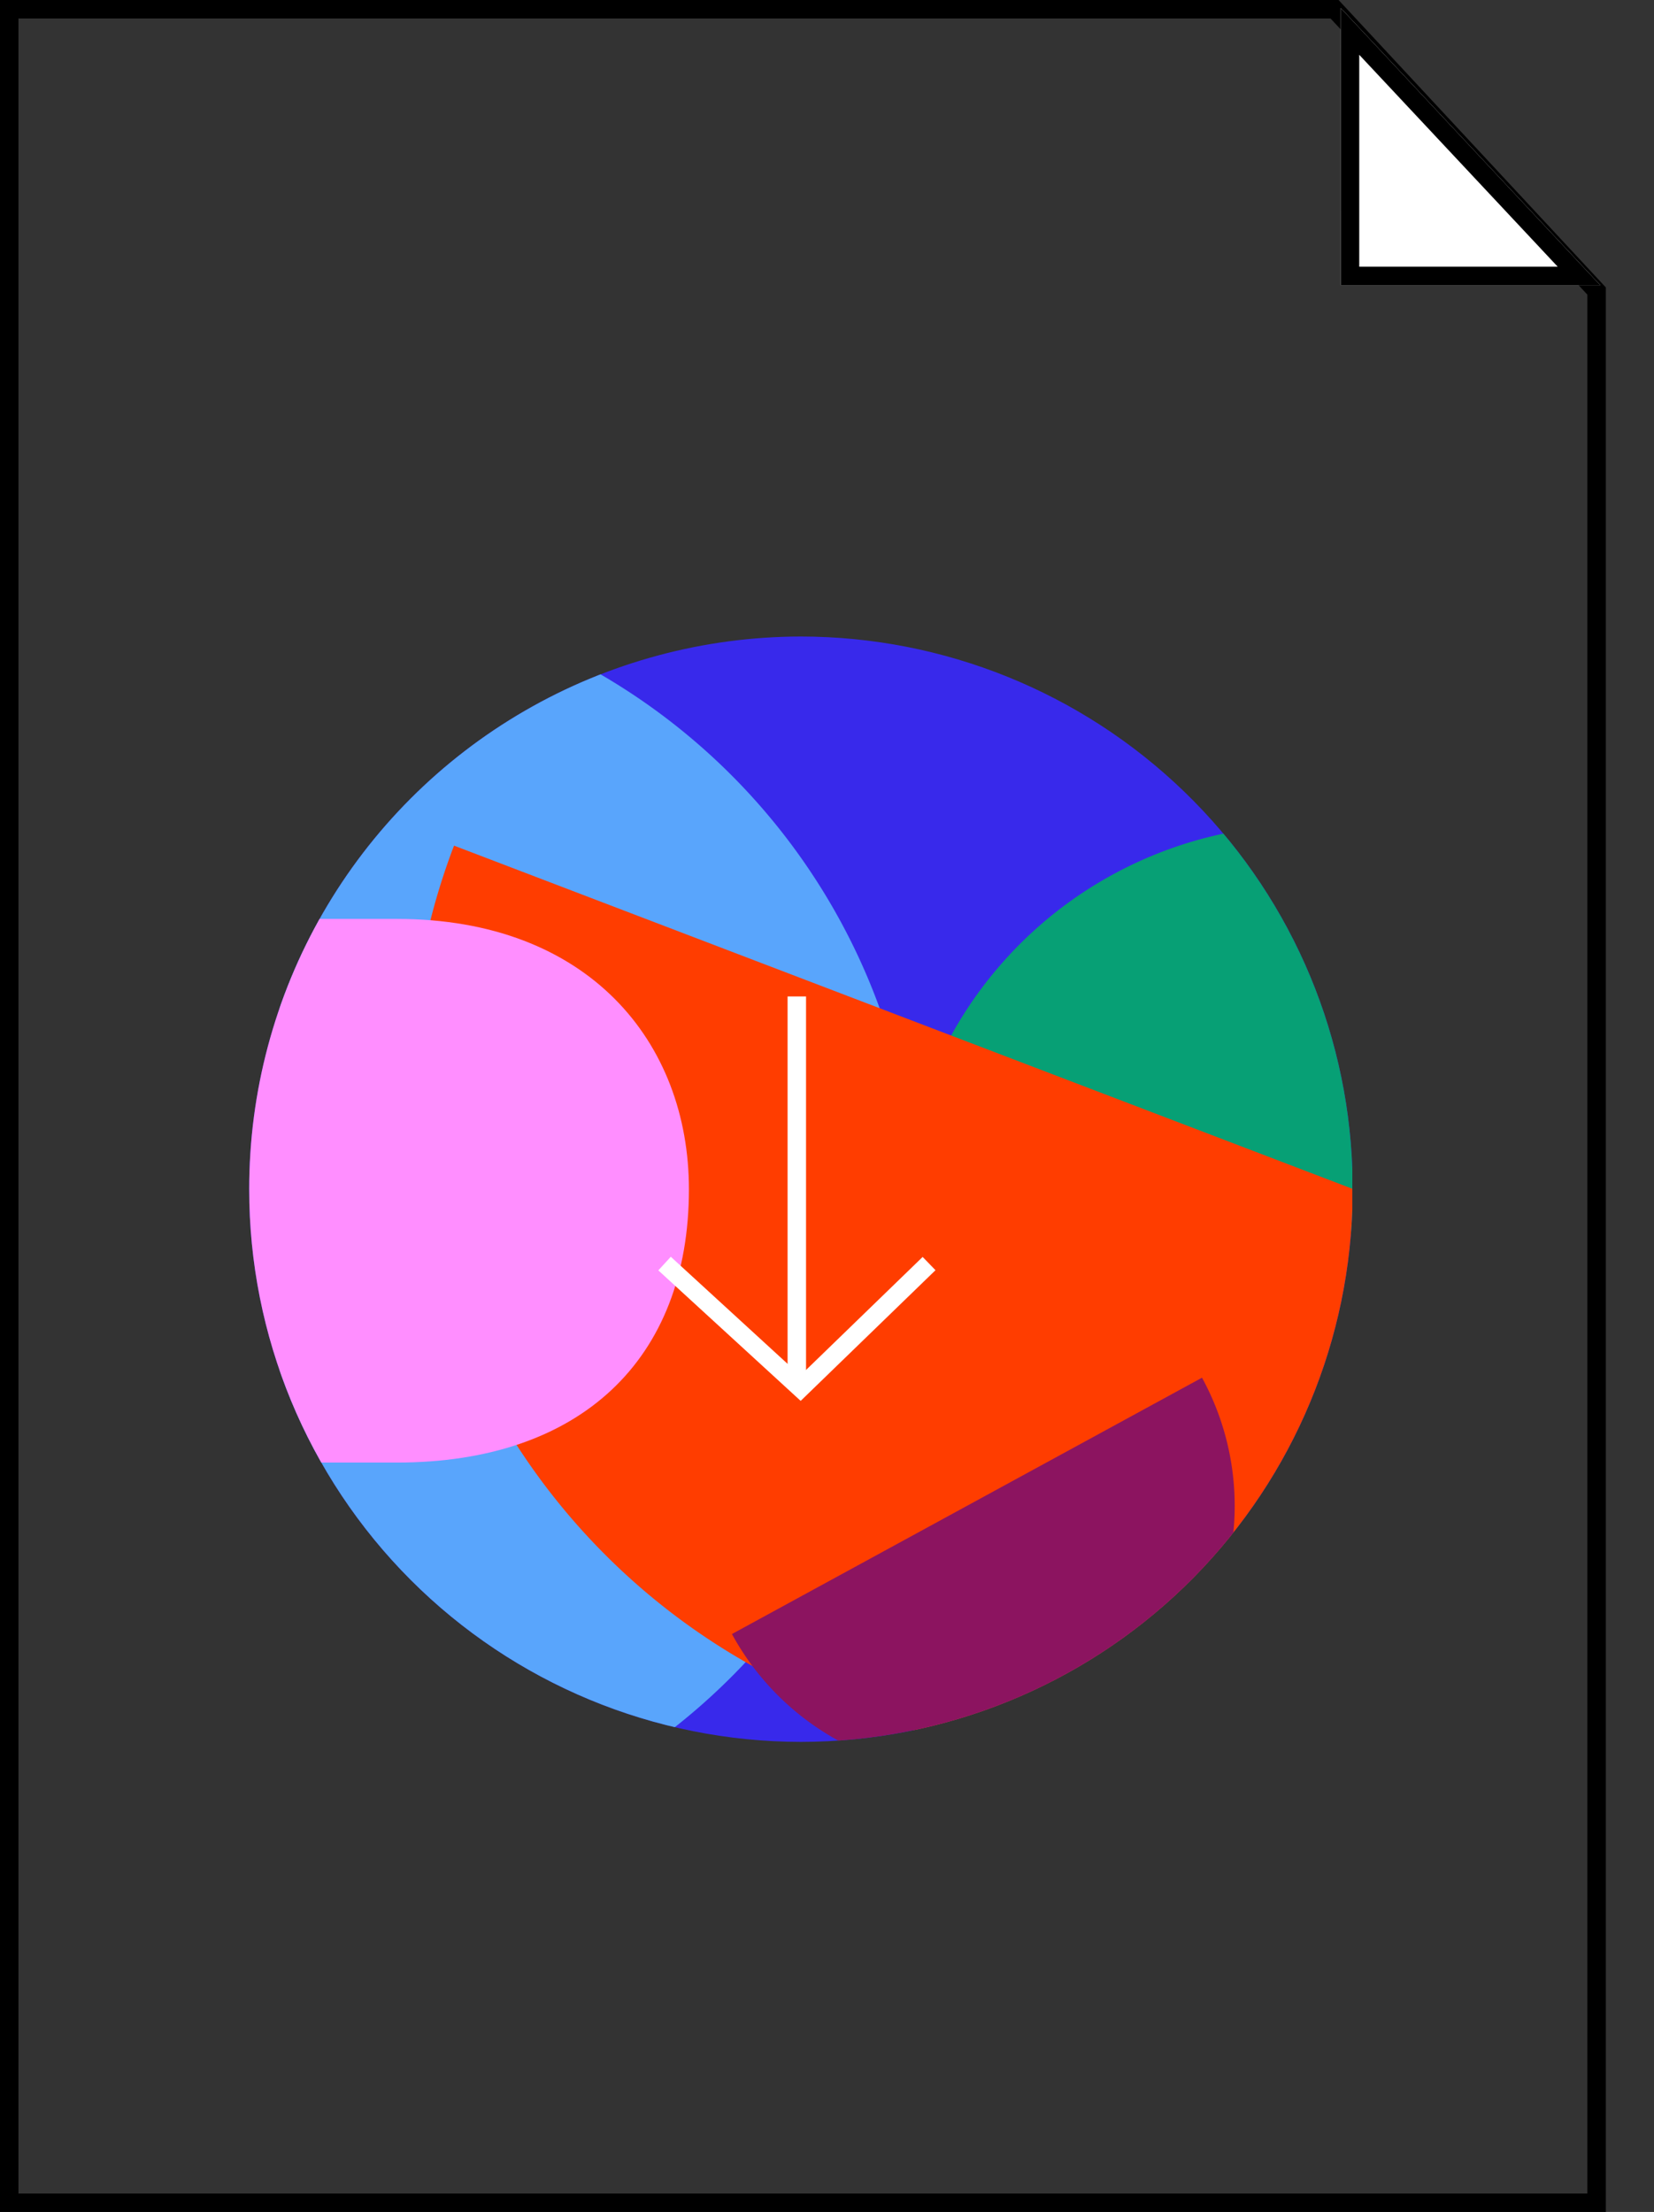
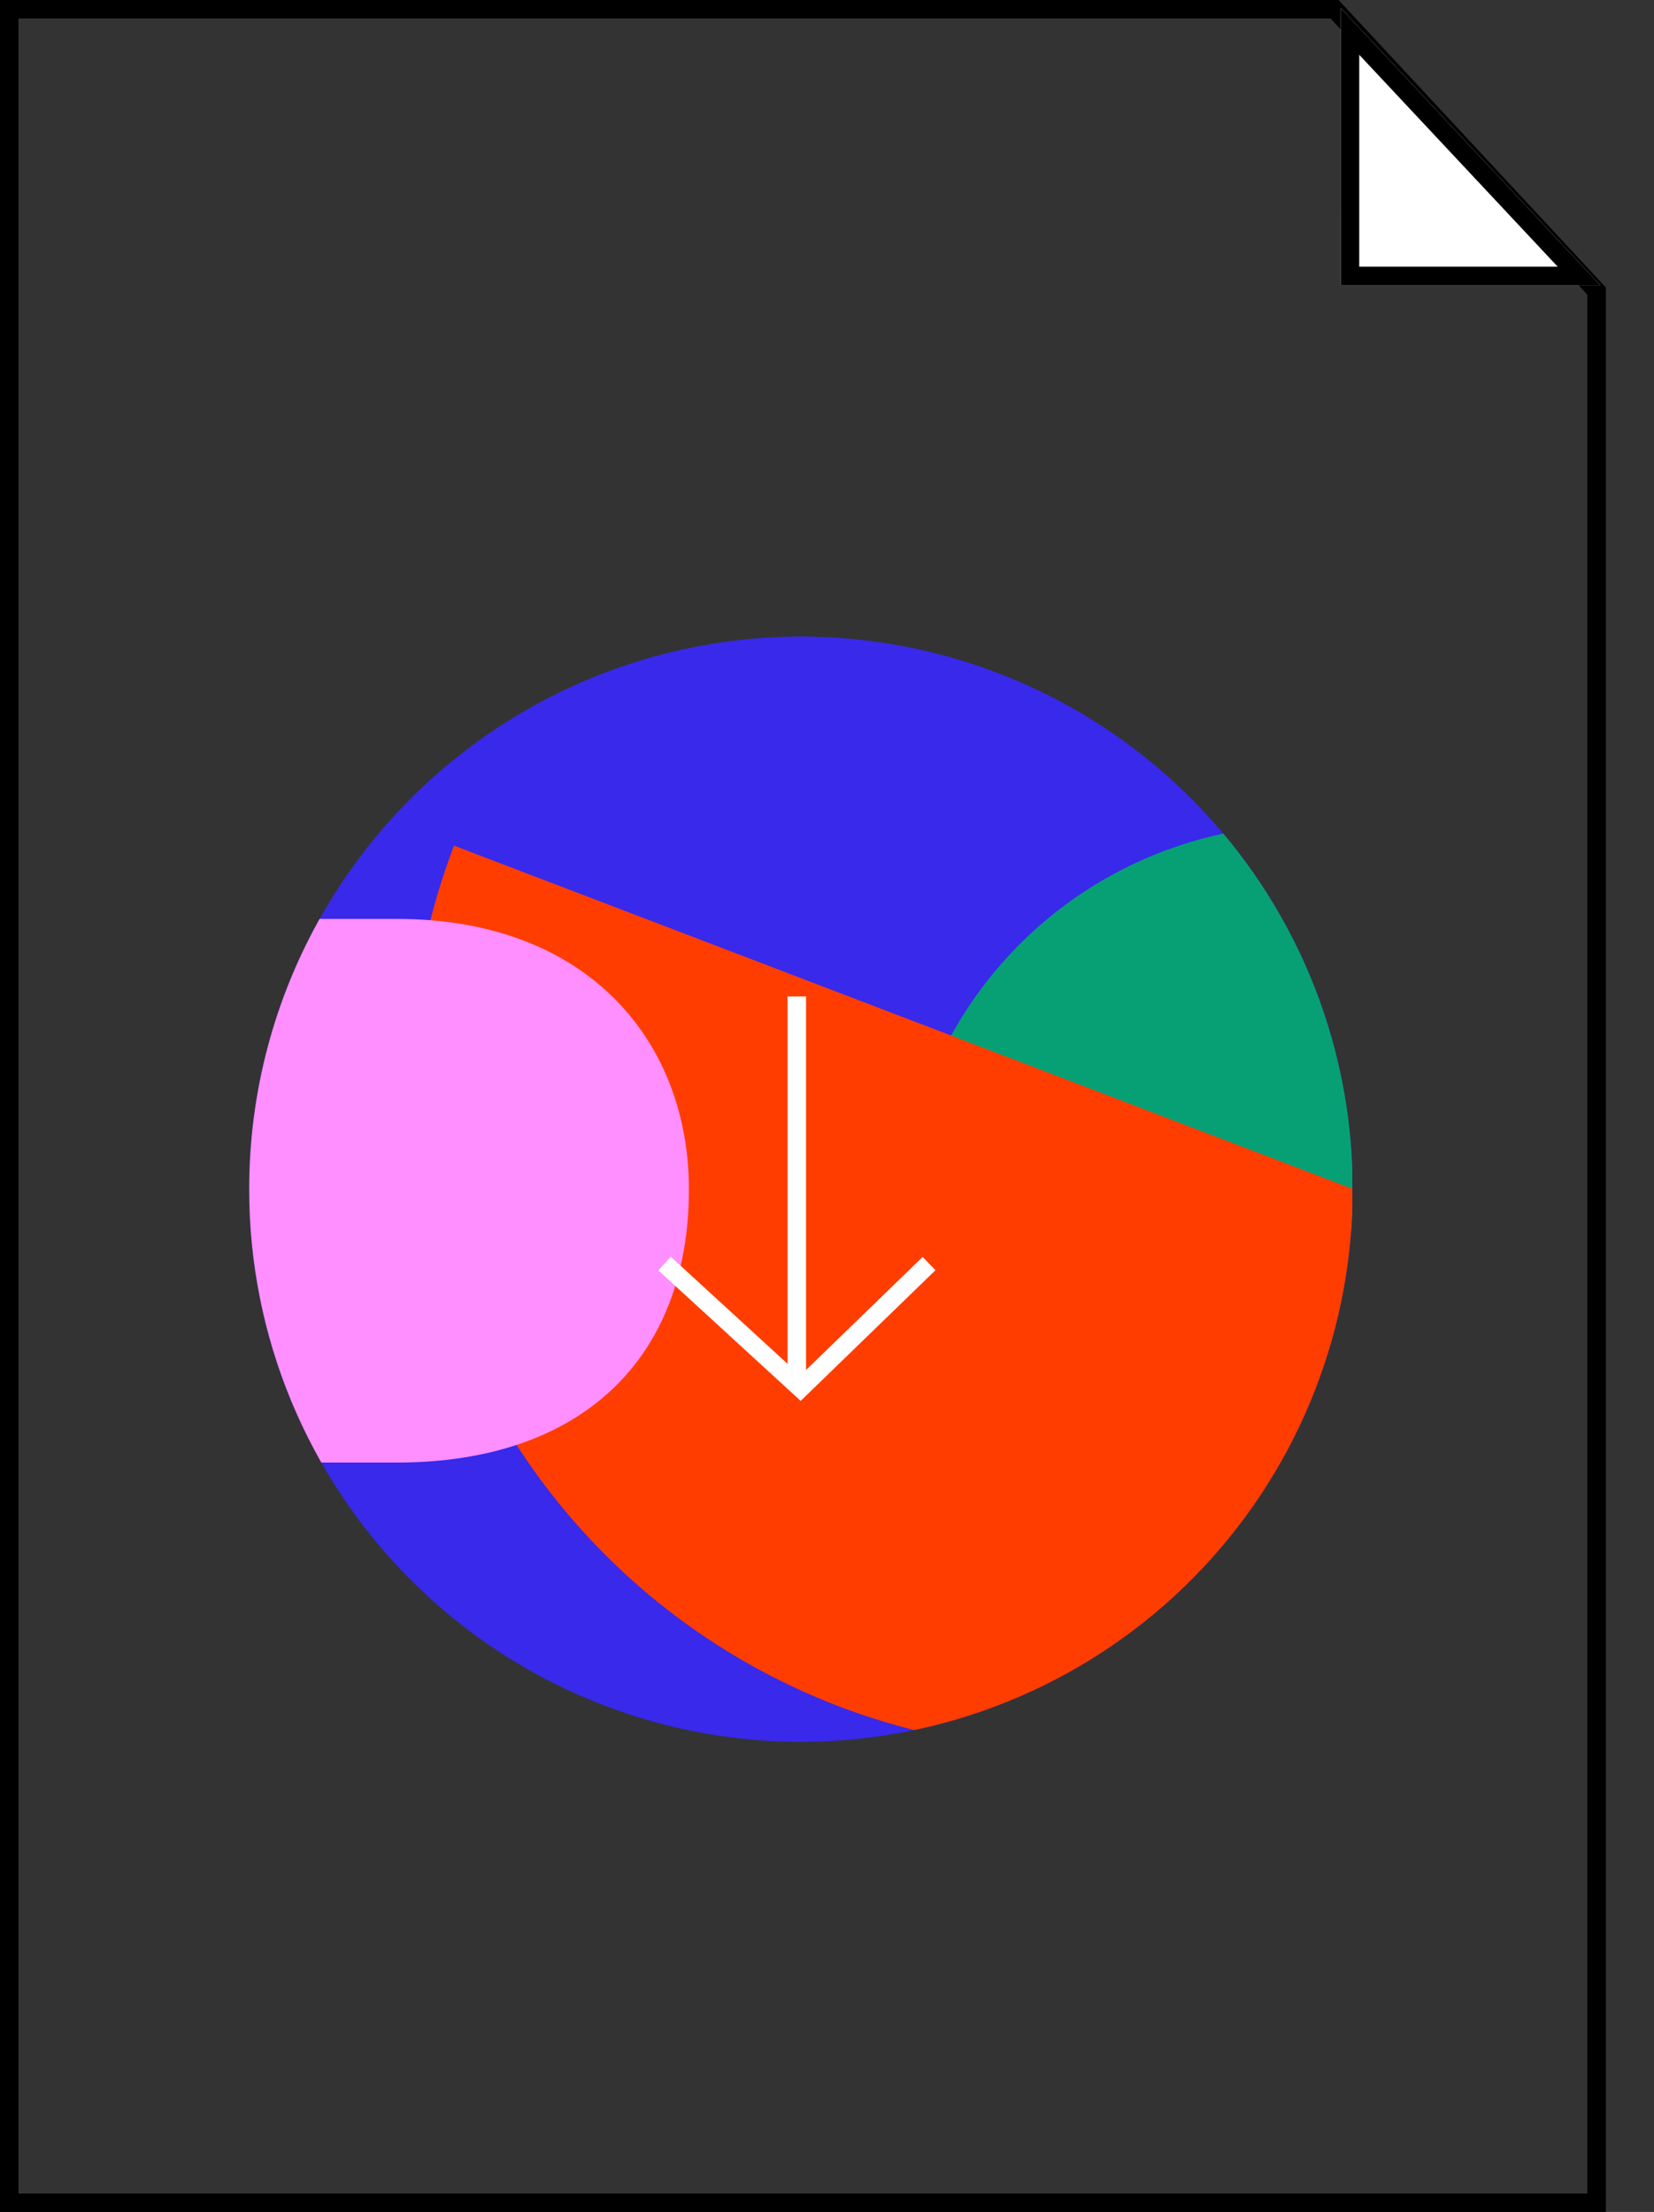
<svg xmlns="http://www.w3.org/2000/svg" width="179.196" height="239.688" viewBox="0 0 179.196 239.688">
  <rect x="0" y="0" width="179.196" height="239.688" fill="#333333" stroke="none" />
  <defs>
    <clipPath id="rnlo9v7xda">
      <path data-name="Path 1386" d="M0-294.073a59.832 59.832 0 0 0 59.775 59.888 59.827 59.827 0 0 0 59.737-57.74v-4.3a59.827 59.827 0 0 0-59.737-57.74A59.832 59.832 0 0 0 0-294.073" transform="translate(0 353.961)" style="fill:none" />
    </clipPath>
  </defs>
  <g data-name="Ikona_ dokumenty">
    <g data-name="Group 1804">
      <path data-name="Path 954" d="M2 2v235.688h169.978V31.931L144.151 2H2M0 0h145.022l28.956 31.145v208.543H0z" />
      <path data-name="Path 955" d="m21.114 0 7.749 27.022L0 35.3z" transform="rotate(106 85.602 72.82)" style="fill:#fff" />
      <path data-name="Path 955 - Outline" d="M168.764 28.9 147.261 5.937v22.962l21.503.001m4.612 2.001h-28.11L145.262.876z" />
    </g>
    <g data-name="Group 1803">
      <g data-name="Group 1797">
        <g data-name="Group 1796" transform="translate(27 68.977)" style="clip-path:url(#rnlo9v7xda)">
          <g data-name="Group 1789">
            <path data-name="Path 1379" d="M-218.718-258.834c45.8 0 73-25.032 73-66.541 0-35.784-25.065-65.842-73-65.842h-111.866v132.384z" transform="translate(308.729 382.337)" style="fill:#3829eb" />
          </g>
          <g data-name="Group 1790">
-             <path data-name="Path 1380" d="M-135.2-135.2a69.152 69.152 0 0 0-69.152-69.152v138.3A69.152 69.152 0 0 0-135.2-135.2" transform="translate(207.655 199.076)" style="fill:#59a5fc" />
-           </g>
+             </g>
          <g data-name="Group 1791">
            <path data-name="Path 1381" d="M-86.261 0a44.119 44.119 0 0 0-44.119 44.119h88.238A44.119 44.119 0 0 0-86.261 0" transform="translate(200.954 20.398)" style="fill:#07a075" />
          </g>
          <g data-name="Group 1792">
            <path data-name="Path 1382" d="M-90.872-182.353a72.241 72.241 0 0 0 93.266-41.7l-134.967-51.566a72.241 72.241 0 0 0 41.7 93.266" transform="translate(154.763 298.274)" style="fill:#ff3d00" />
          </g>
          <g data-name="Group 1793">
-             <path data-name="Path 1383" d="M0-54.308a29.006 29.006 0 0 0 39.353 11.576A29.006 29.006 0 0 0 50.93-82.085z" transform="translate(52.297 162.395)" style="fill:#8c1460" />
-           </g>
+             </g>
          <g data-name="Group 1794">
            <path data-name="Path 1384" d="M-94.79-115.178c19.851 0 31.637-11.139 31.637-29.61 0-15.923-10.863-29.3-31.637-29.3h-48.481v58.909z" transform="translate(110.791 204.684)" style="fill:#ff8eff" />
          </g>
          <g data-name="Group 1795">
            <path data-name="Path 1385" d="M0 0v20.119h27.088A69.345 69.345 0 0 1 0 0" style="fill:#892df2" transform="translate(-15.303 103.384)" />
          </g>
        </g>
      </g>
      <g data-name="Group 1798">
        <path data-name="Path 1264" d="M13.505 0 0 14.726l13.505 13.93" transform="rotate(-90 111.213 39.213)" style="stroke:#fff;stroke-width:2px;fill:none" />
        <path data-name="Path 1387" d="M3334.756 11879.752v-42.45" transform="translate(-3248.428 -11729.325)" style="stroke:#fff;stroke-width:2px;fill:none" />
      </g>
    </g>
  </g>
</svg>